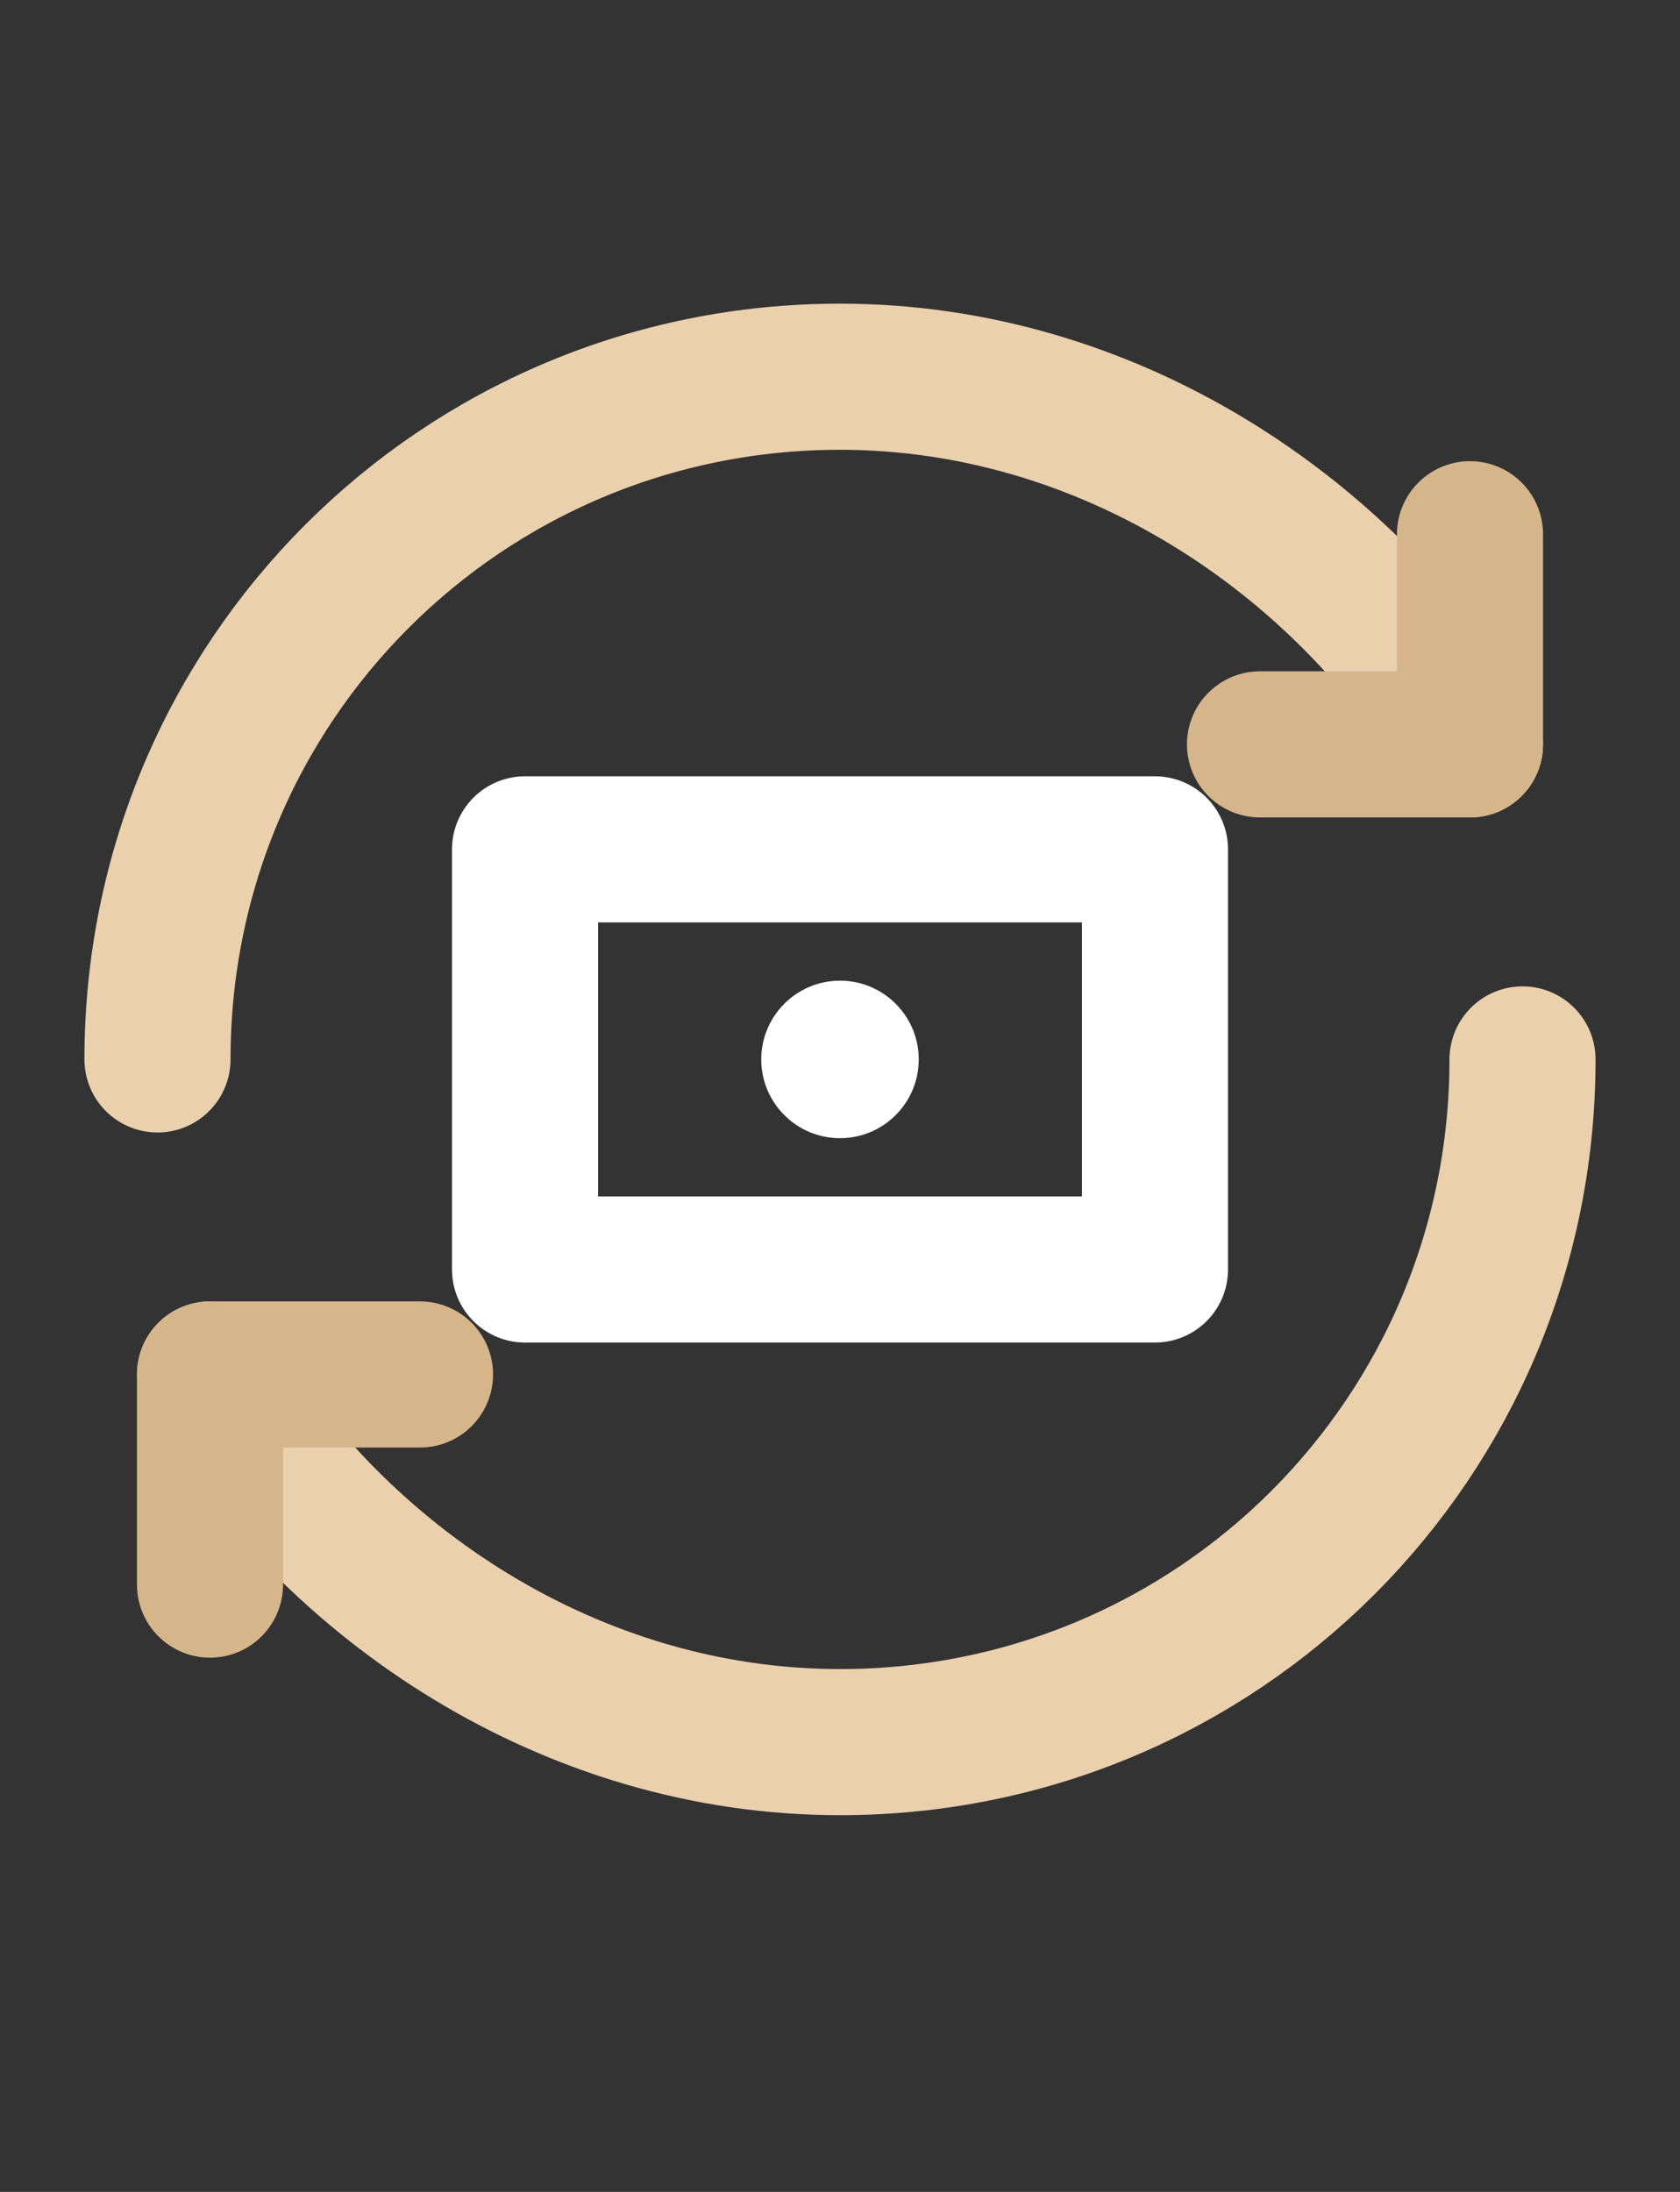
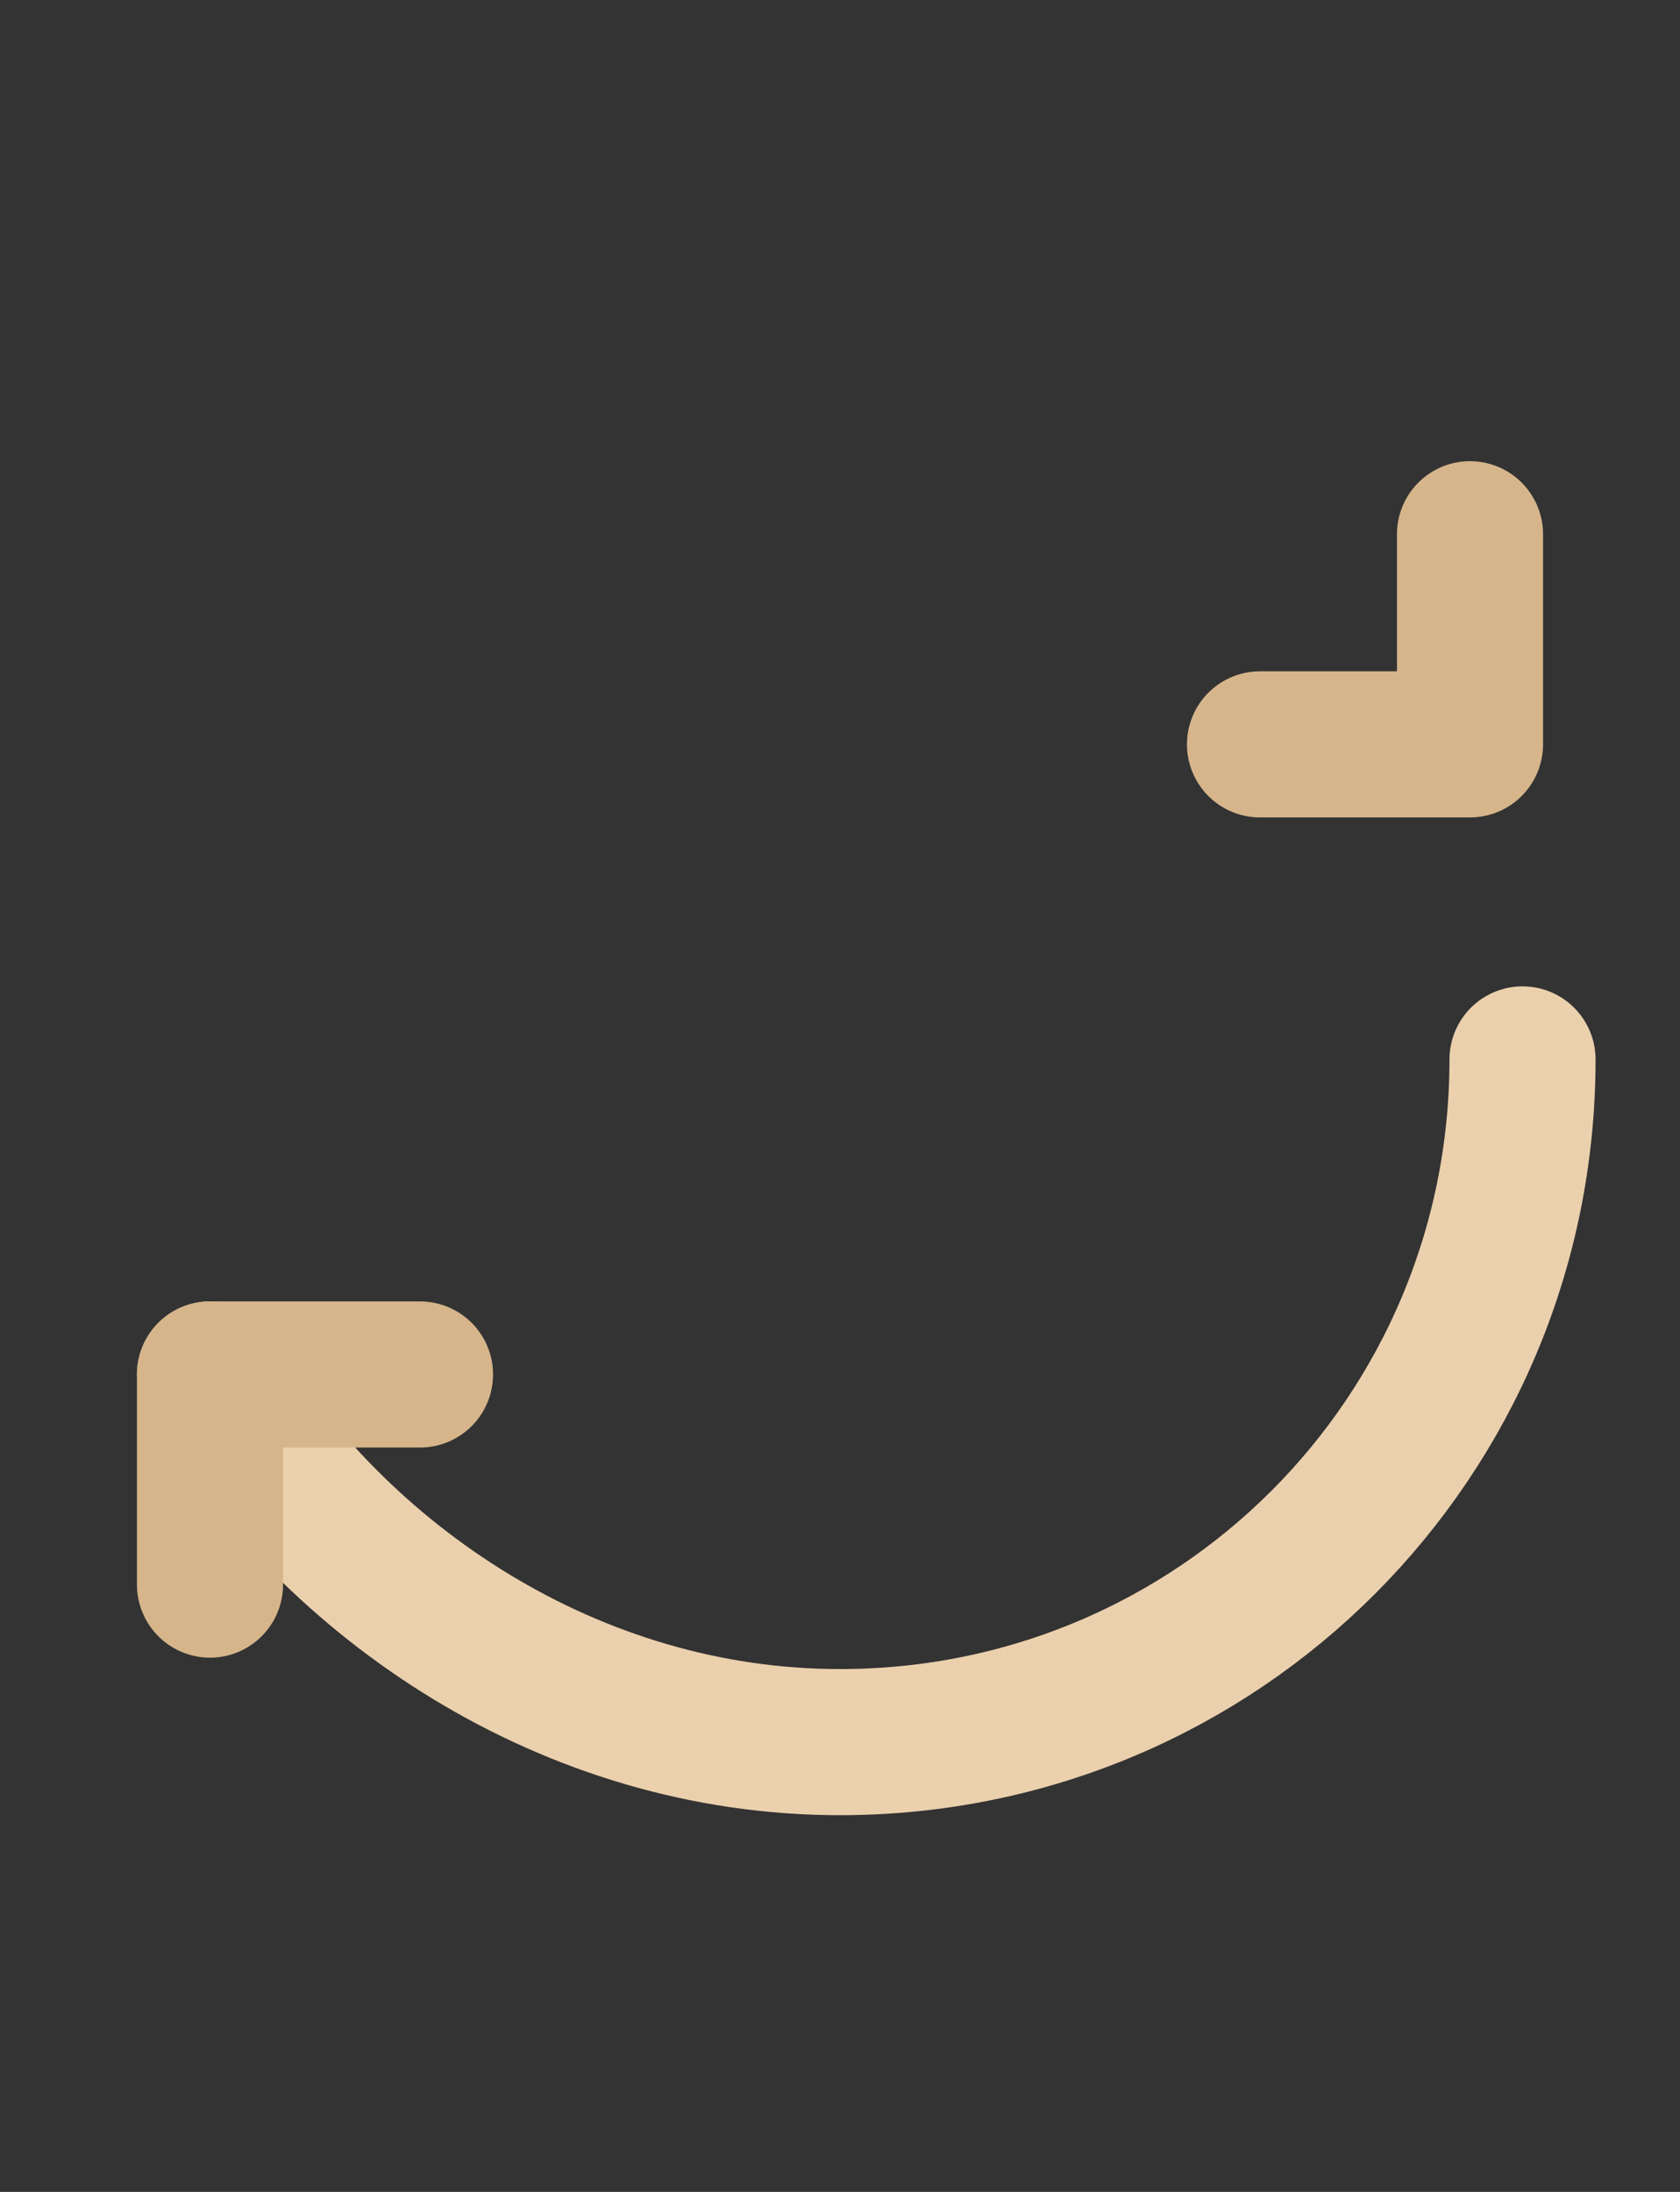
<svg xmlns="http://www.w3.org/2000/svg" viewBox="0 0 23 30" fill="none">
  <rect x="0" y="0" width="23" height="30" fill="#333333" stroke="none" />
-   <path d="M2.156 14.5C2.156 9.325 6.325 5.156 11.5 5.156C15.166 5.156 18.4 7.312 20.125 10.188" stroke="#EBD0AD" stroke-width="2" stroke-miterlimit="10" stroke-linecap="round" stroke-linejoin="round" />
  <path d="M20.125 7.312V10.188H17.25" stroke="#D6B58B" stroke-width="2" stroke-miterlimit="10" stroke-linecap="round" stroke-linejoin="round" />
  <path d="M20.844 14.5C20.844 19.675 16.675 23.844 11.5 23.844C7.834 23.844 4.6 21.688 2.875 18.812" stroke="#EBD0AD" stroke-width="2" stroke-miterlimit="10" stroke-linecap="round" stroke-linejoin="round" />
  <path d="M2.875 21.688V18.812H5.75" stroke="#D6B58B" stroke-width="2" stroke-miterlimit="10" stroke-linecap="round" stroke-linejoin="round" />
-   <path d="M15.812 11.625H7.188V17.375H15.812V11.625Z" stroke="white" stroke-width="2" stroke-miterlimit="10" stroke-linecap="round" stroke-linejoin="round" />
-   <path d="M11.5 15.578C12.095 15.578 12.578 15.095 12.578 14.5C12.578 13.905 12.095 13.422 11.5 13.422C10.905 13.422 10.422 13.905 10.422 14.5C10.422 15.095 10.905 15.578 11.5 15.578Z" fill="white" />
</svg>